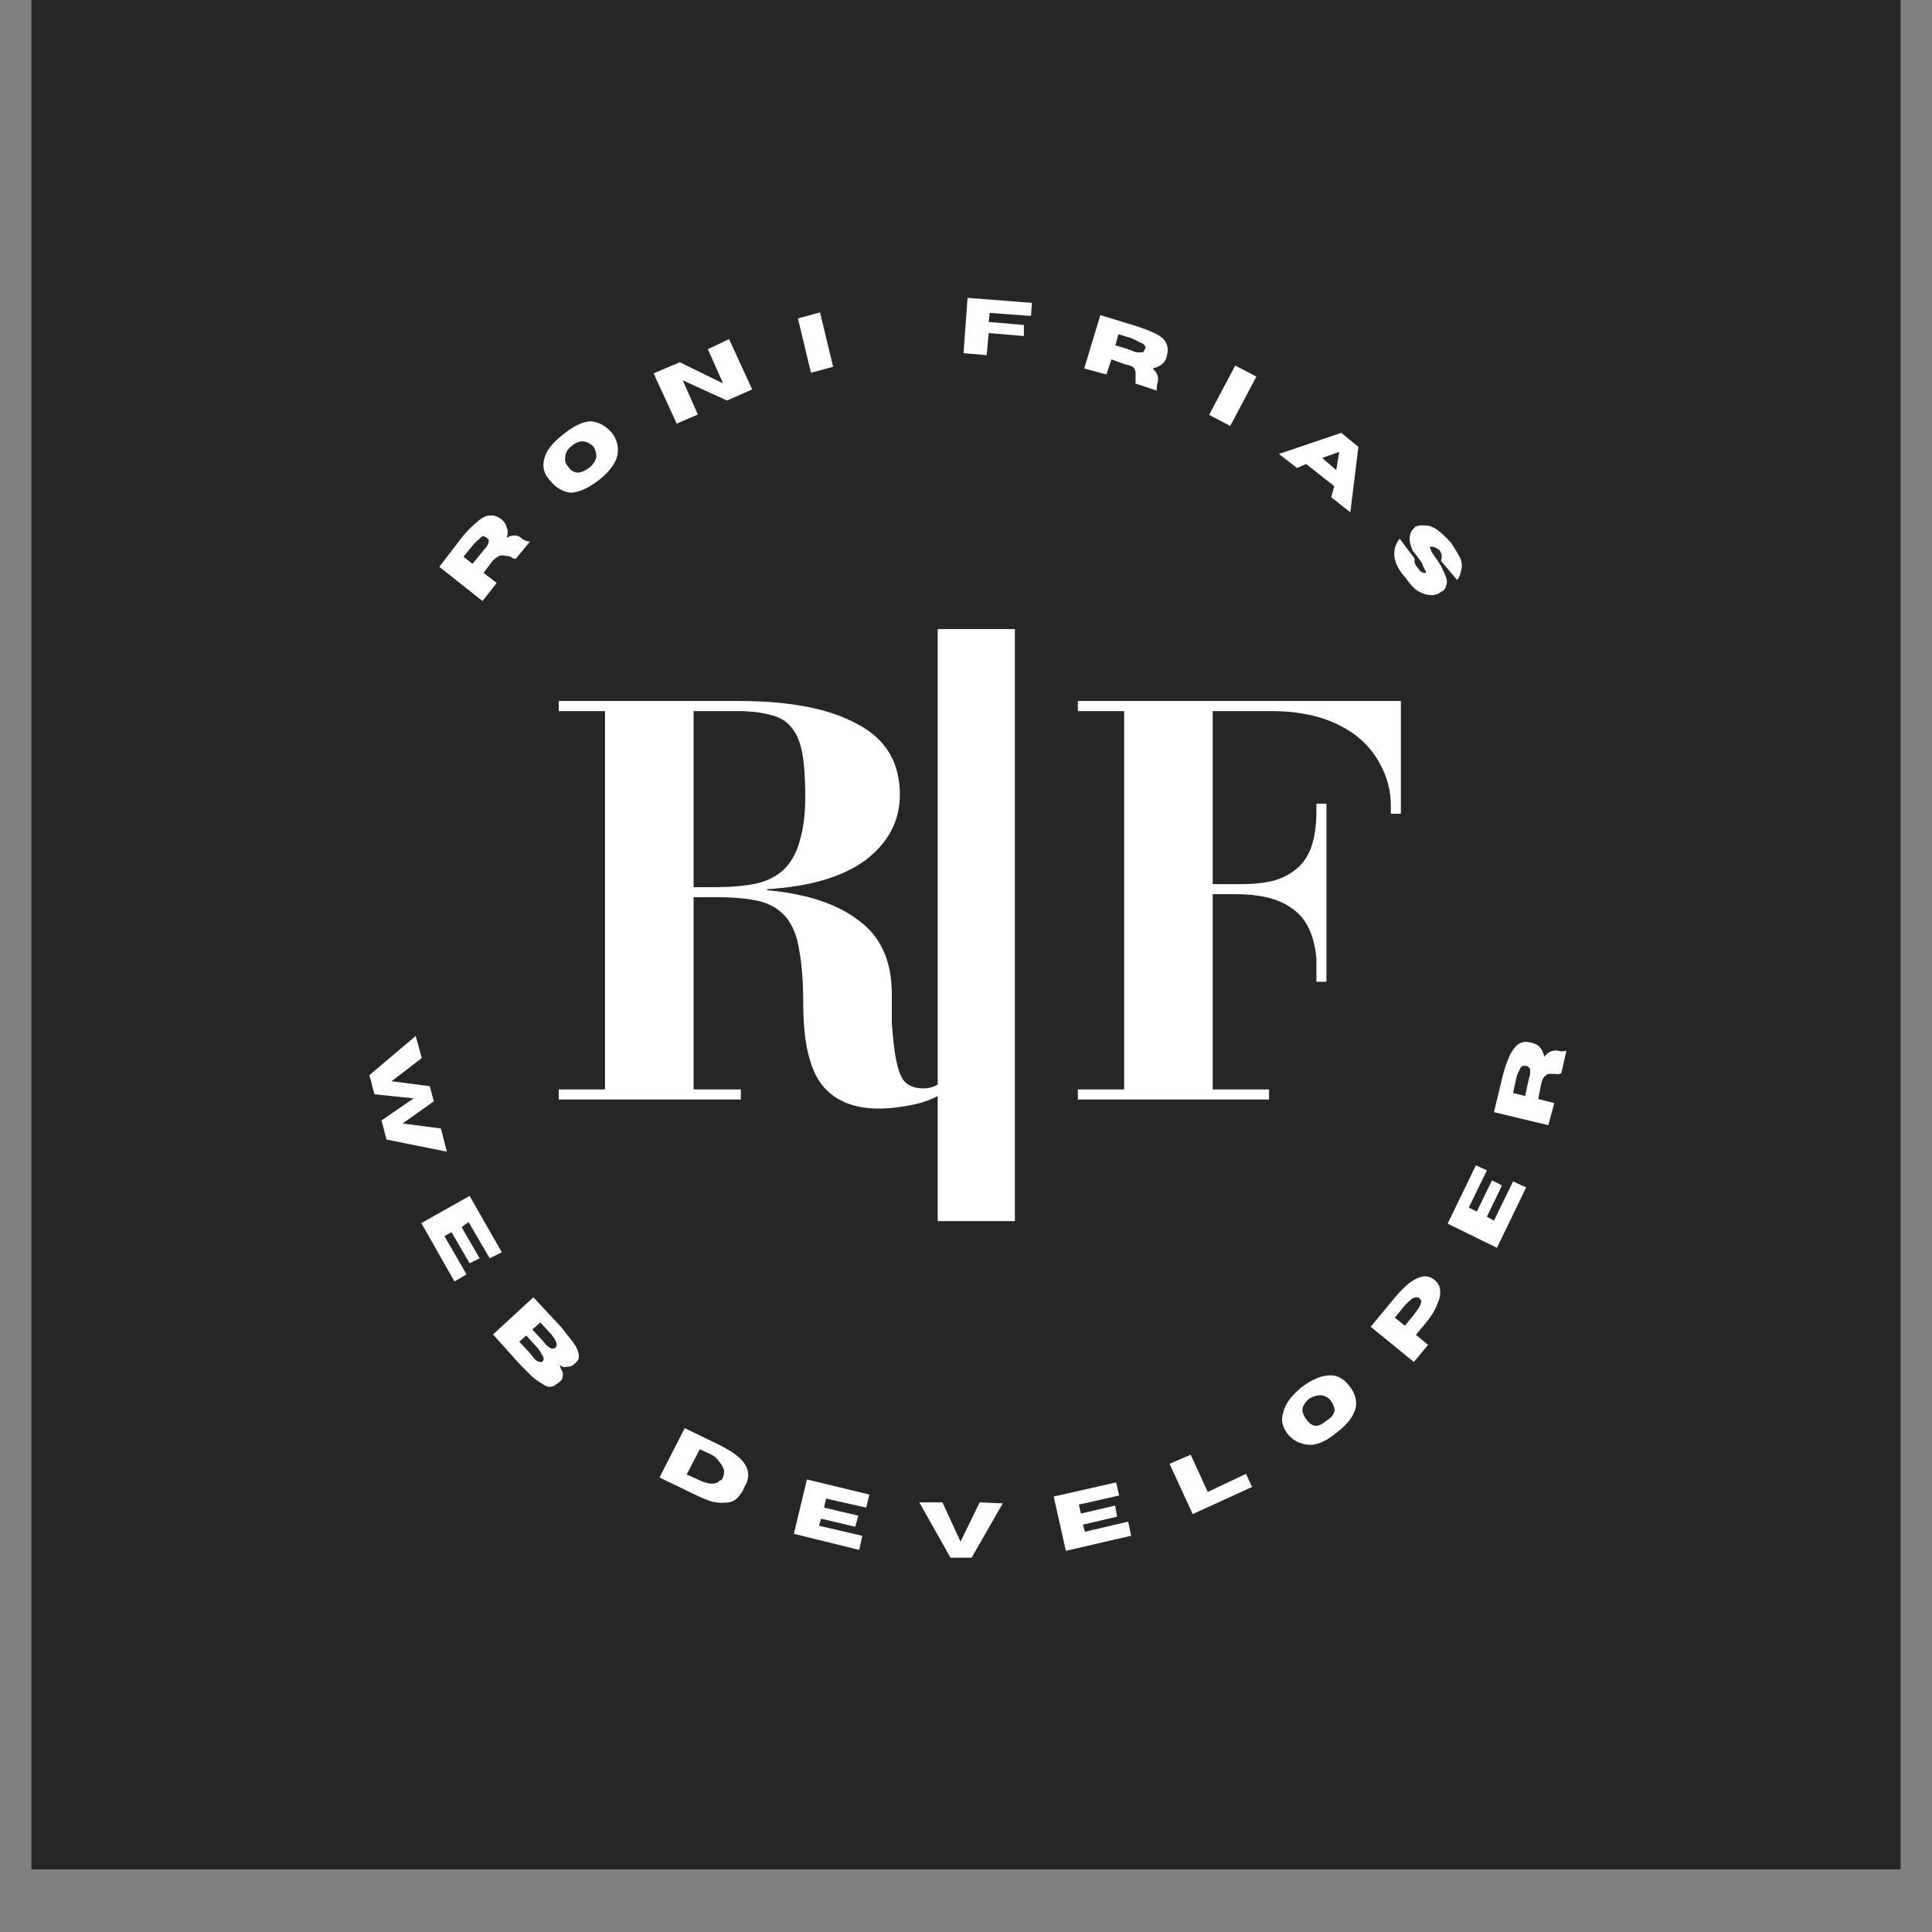
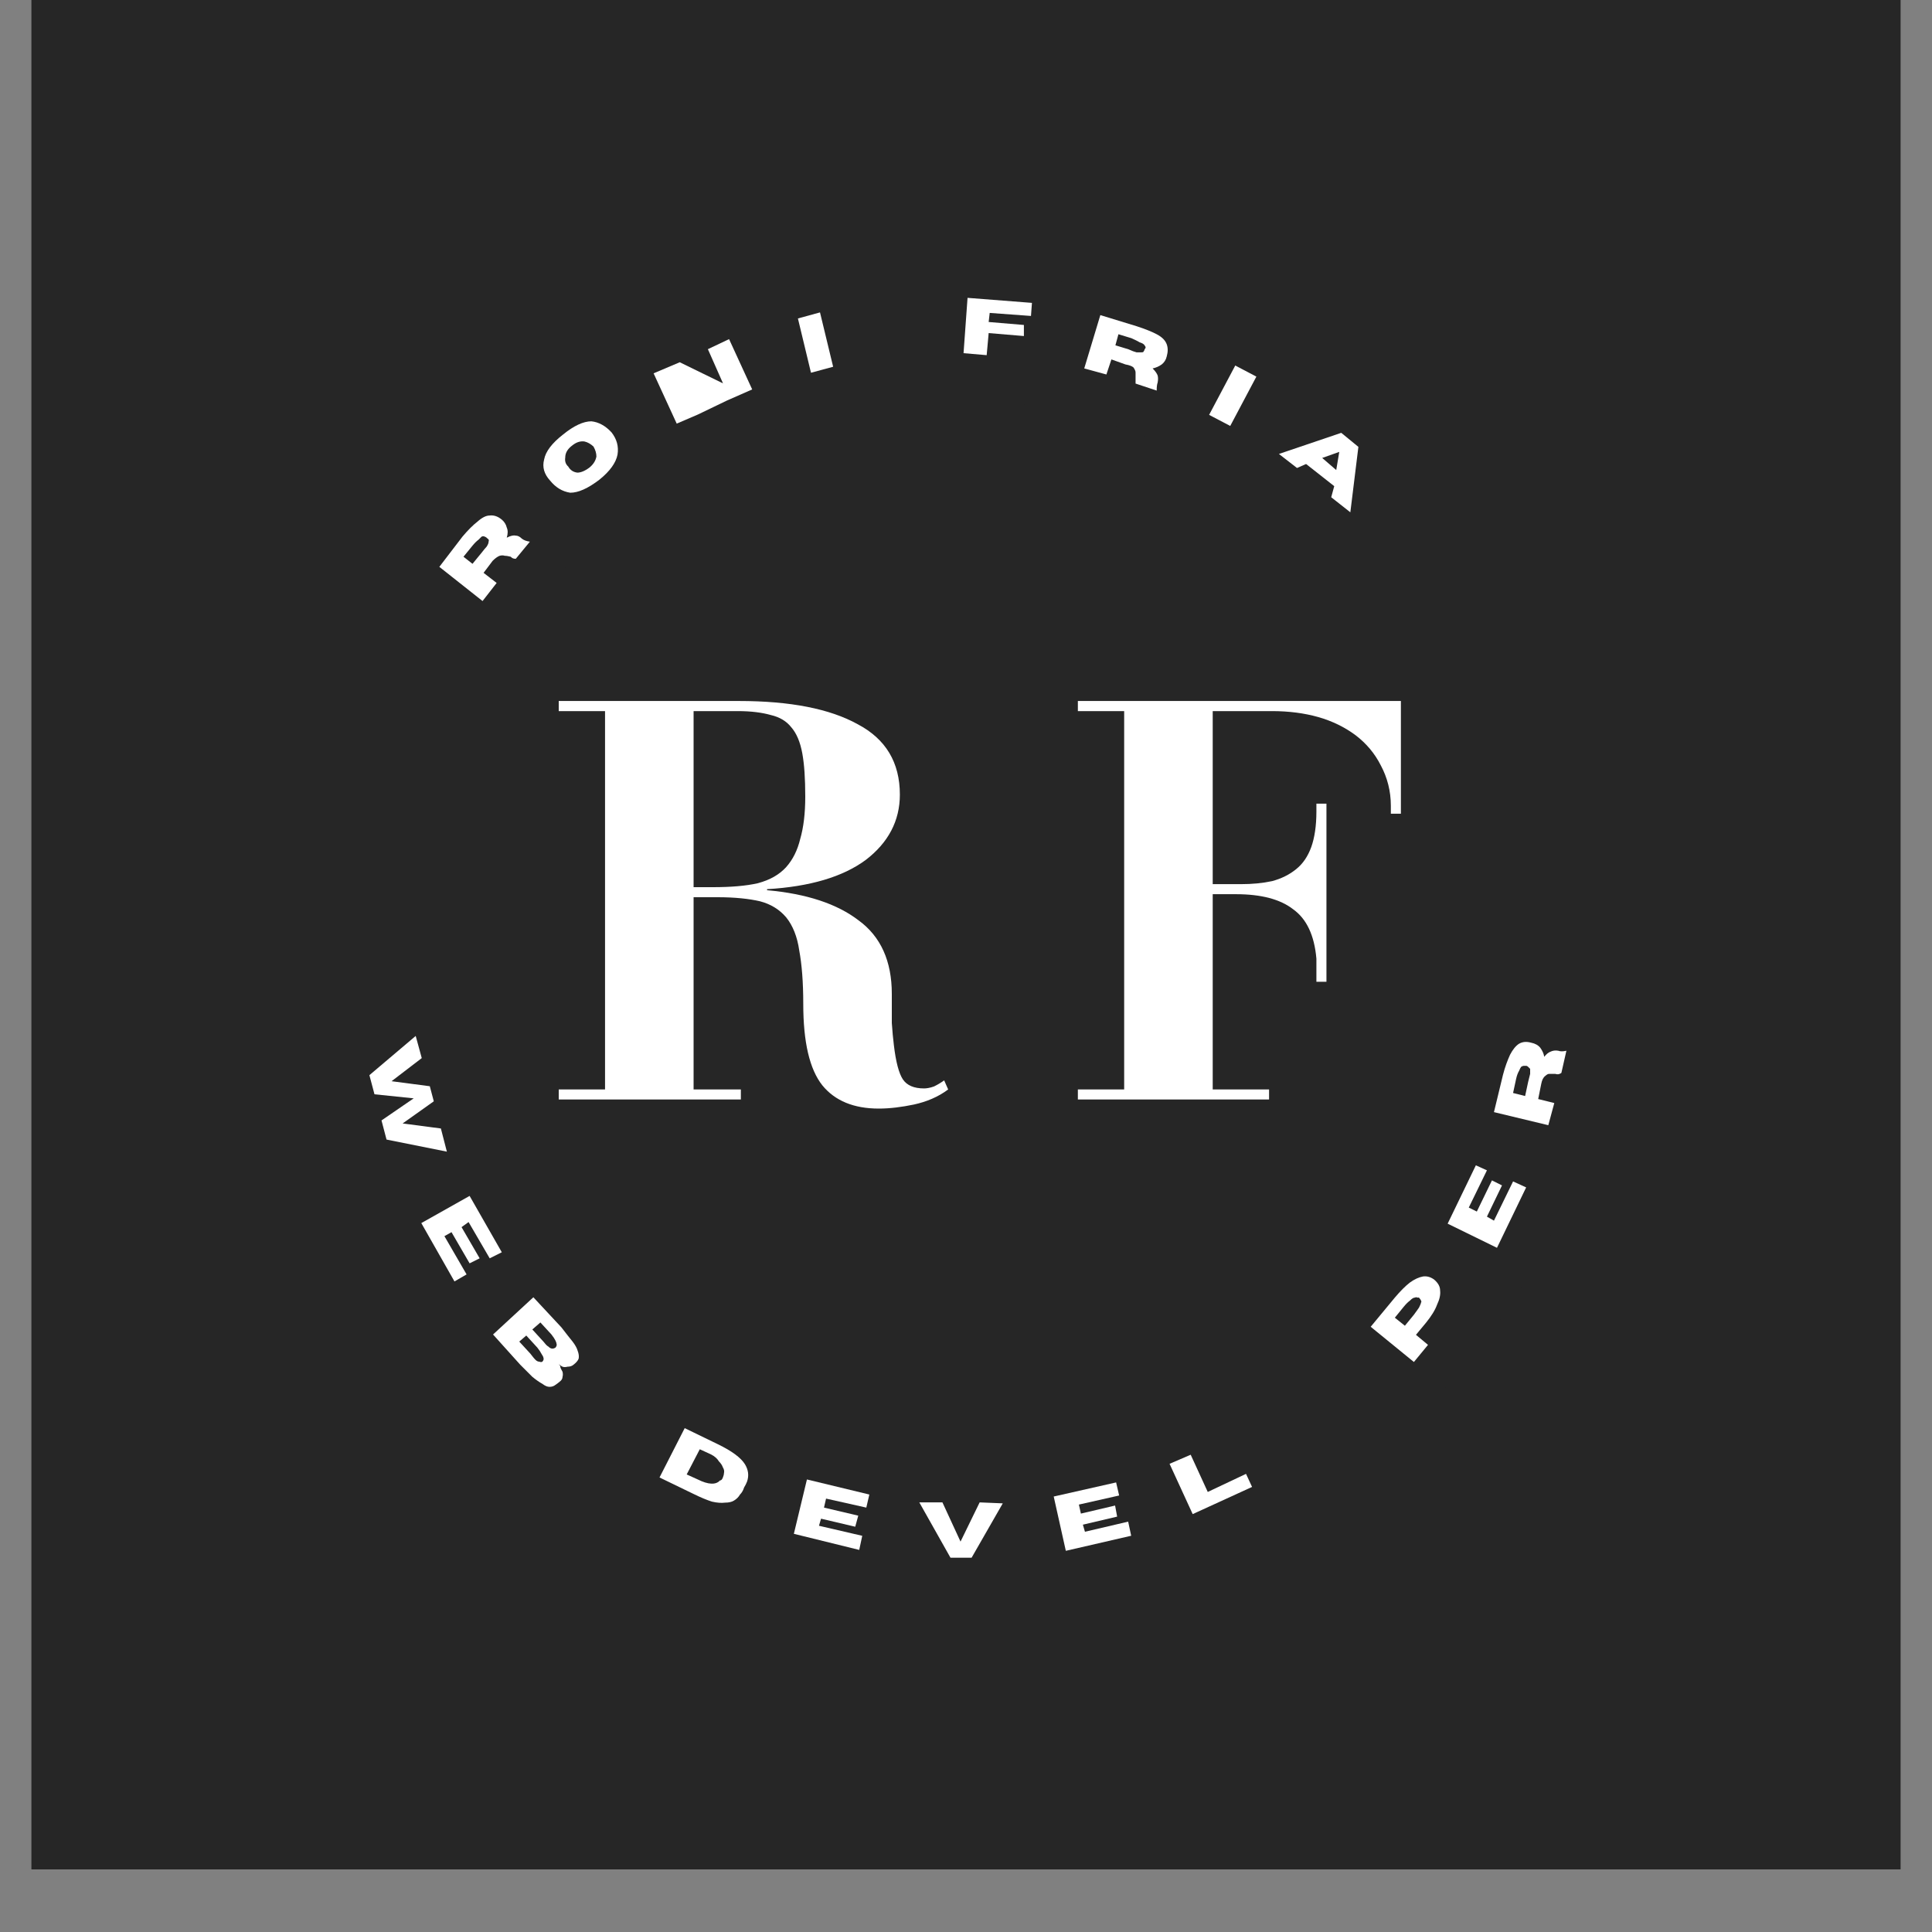
<svg xmlns="http://www.w3.org/2000/svg" width="40" zoomAndPan="magnify" viewBox="0 0 30 30" height="40" preserveAspectRatio="xMidYMid meet" version="1.0">
  <rect x="0" y="0" width="30" height="30" fill="#808080" stroke="none" />
  <defs>
    <g />
    <clipPath id="115b8b5c68">
      <path d="M 0.484 0 L 29.516 0 L 29.516 29.031 L 0.484 29.031 Z M 0.484 0 " clip-rule="nonzero" />
    </clipPath>
  </defs>
  <g clip-path="url(#115b8b5c68)">
    <path fill="#ffffff" d="M 0.484 0 L 29.516 0 L 29.516 29.031 L 0.484 29.031 Z M 0.484 0 " fill-opacity="1" fill-rule="nonzero" />
    <path fill="#262626" d="M 0.484 0 L 29.516 0 L 29.516 29.031 L 0.484 29.031 Z M 0.484 0 " fill-opacity="1" fill-rule="nonzero" />
  </g>
  <g fill="#ffffff" fill-opacity="1">
    <g transform="translate(8.442, 17.073)">
      <g>
        <path d="M 3.031 -6.188 C 3.832 -6.188 4.445 -6.066 4.875 -5.828 C 5.312 -5.598 5.531 -5.234 5.531 -4.734 C 5.531 -4.328 5.352 -3.988 5 -3.719 C 4.645 -3.457 4.133 -3.305 3.469 -3.266 L 3.469 -3.25 C 4.082 -3.195 4.555 -3.039 4.891 -2.781 C 5.234 -2.531 5.406 -2.148 5.406 -1.641 C 5.406 -1.473 5.406 -1.32 5.406 -1.188 C 5.414 -1.062 5.426 -0.945 5.438 -0.844 C 5.469 -0.582 5.516 -0.406 5.578 -0.312 C 5.641 -0.219 5.75 -0.172 5.906 -0.172 C 5.945 -0.172 6 -0.18 6.062 -0.203 C 6.125 -0.234 6.176 -0.266 6.219 -0.297 L 6.281 -0.156 C 6.125 -0.039 5.945 0.035 5.75 0.078 C 5.562 0.117 5.379 0.141 5.203 0.141 C 4.816 0.141 4.523 0.02 4.328 -0.219 C 4.129 -0.469 4.031 -0.891 4.031 -1.484 C 4.031 -1.828 4.008 -2.102 3.969 -2.312 C 3.938 -2.531 3.867 -2.703 3.766 -2.828 C 3.66 -2.953 3.523 -3.035 3.359 -3.078 C 3.191 -3.117 2.973 -3.141 2.703 -3.141 L 2.328 -3.141 L 2.328 -0.156 L 3.062 -0.156 L 3.062 0 L 0.234 0 L 0.234 -0.156 L 0.953 -0.156 L 0.953 -6.031 L 0.234 -6.031 L 0.234 -6.188 Z M 2.328 -3.297 L 2.625 -3.297 C 2.906 -3.297 3.141 -3.316 3.328 -3.359 C 3.516 -3.41 3.66 -3.492 3.766 -3.609 C 3.867 -3.723 3.941 -3.867 3.984 -4.047 C 4.035 -4.223 4.062 -4.441 4.062 -4.703 C 4.062 -4.984 4.047 -5.207 4.016 -5.375 C 3.984 -5.551 3.926 -5.688 3.844 -5.781 C 3.77 -5.875 3.664 -5.938 3.531 -5.969 C 3.395 -6.008 3.223 -6.031 3.016 -6.031 L 2.328 -6.031 Z M 2.328 -3.297 " />
      </g>
    </g>
  </g>
  <g fill="#ffffff" fill-opacity="1">
    <g transform="translate(16.503, 17.073)">
      <g>
        <path d="M 5.25 -6.188 L 5.25 -4.438 L 5.094 -4.438 L 5.094 -4.562 C 5.094 -4.789 5.039 -5 4.938 -5.188 C 4.844 -5.375 4.711 -5.531 4.547 -5.656 C 4.379 -5.781 4.188 -5.875 3.969 -5.938 C 3.75 -6 3.508 -6.031 3.25 -6.031 L 2.328 -6.031 L 2.328 -3.344 L 2.766 -3.344 C 2.941 -3.344 3.102 -3.359 3.25 -3.391 C 3.395 -3.43 3.52 -3.492 3.625 -3.578 C 3.727 -3.66 3.805 -3.773 3.859 -3.922 C 3.91 -4.066 3.938 -4.25 3.938 -4.469 L 3.938 -4.594 L 4.094 -4.594 L 4.094 -1.828 L 3.938 -1.828 C 3.938 -1.891 3.938 -1.945 3.938 -2 C 3.938 -2.062 3.938 -2.125 3.938 -2.188 C 3.906 -2.551 3.785 -2.805 3.578 -2.953 C 3.379 -3.109 3.082 -3.188 2.688 -3.188 L 2.328 -3.188 L 2.328 -0.156 L 3.203 -0.156 L 3.203 0 L 0.234 0 L 0.234 -0.156 L 0.953 -0.156 L 0.953 -6.031 L 0.234 -6.031 L 0.234 -6.188 Z M 5.25 -6.188 " />
      </g>
    </g>
  </g>
-   <path stroke-linecap="butt" transform="matrix(0, -1.198, 1.198, 0, 14.562, 18.96)" fill="none" stroke-linejoin="miter" d="M -0.001 0.499 L 7.673 0.499 " stroke="#ffffff" stroke-width="1" stroke-opacity="1" stroke-miterlimit="4" />
  <path fill="#262626" d="M 6.504 9.383 C 6.391 9.309 6.32 9.207 6.289 9.078 C 6.258 8.945 6.277 8.824 6.348 8.711 C 6.578 8.363 6.832 8.035 7.102 7.723 C 7.375 7.406 7.664 7.113 7.973 6.836 C 8.281 6.555 8.605 6.297 8.945 6.059 C 9.289 5.82 9.641 5.605 10.008 5.41 C 10.375 5.215 10.754 5.043 11.141 4.895 C 11.527 4.746 11.922 4.621 12.328 4.523 C 12.73 4.422 13.137 4.348 13.551 4.301 C 13.961 4.25 14.375 4.227 14.793 4.227 C 15.207 4.227 15.621 4.254 16.035 4.305 C 16.445 4.359 16.852 4.434 17.254 4.539 C 17.656 4.641 18.055 4.766 18.441 4.918 C 18.828 5.066 19.203 5.242 19.57 5.438 C 19.934 5.637 20.289 5.852 20.625 6.094 C 20.965 6.332 21.289 6.594 21.594 6.875 C 21.902 7.152 22.191 7.449 22.461 7.766 C 22.73 8.082 22.98 8.414 23.211 8.758 C 23.281 8.875 23.297 8.996 23.266 9.125 C 23.234 9.258 23.164 9.359 23.051 9.43 L 22.199 9.934 C 22.082 10.012 21.957 10.031 21.82 10 C 21.688 9.969 21.582 9.891 21.512 9.77 C 21.324 9.5 21.125 9.238 20.906 8.988 C 20.688 8.738 20.457 8.504 20.211 8.285 C 19.965 8.066 19.707 7.859 19.434 7.672 C 19.164 7.48 18.883 7.309 18.59 7.156 C 18.297 7 18 6.863 17.691 6.746 C 17.383 6.625 17.066 6.527 16.746 6.445 C 16.426 6.367 16.102 6.305 15.773 6.266 C 15.445 6.223 15.117 6.203 14.785 6.203 C 14.457 6.199 14.125 6.219 13.797 6.258 C 13.469 6.297 13.145 6.355 12.824 6.434 C 12.504 6.512 12.188 6.609 11.879 6.727 C 11.57 6.844 11.27 6.98 10.977 7.133 C 10.684 7.285 10.402 7.457 10.129 7.645 C 9.859 7.832 9.598 8.035 9.352 8.254 C 9.102 8.473 8.871 8.707 8.652 8.953 C 8.434 9.199 8.227 9.461 8.039 9.73 C 7.969 9.852 7.863 9.926 7.73 9.957 C 7.594 9.988 7.469 9.969 7.352 9.891 Z M 6.504 9.383 " fill-opacity="1" fill-rule="nonzero" />
  <g fill="#ffffff" fill-opacity="1">
    <g transform="translate(7.431, 9.411)">
      <g>
        <path d="M 0.797 -1 L 0.578 -0.734 C 0.547 -0.734 0.52 -0.742 0.5 -0.766 C 0.469 -0.773 0.438 -0.781 0.406 -0.781 C 0.383 -0.789 0.359 -0.789 0.328 -0.781 C 0.297 -0.77 0.258 -0.742 0.219 -0.703 L 0.078 -0.516 L 0.281 -0.359 L 0.062 -0.078 L -0.609 -0.609 L -0.25 -1.078 C -0.164 -1.18 -0.086 -1.258 -0.016 -1.312 C 0.055 -1.375 0.117 -1.406 0.172 -1.406 C 0.234 -1.414 0.297 -1.395 0.359 -1.344 C 0.398 -1.312 0.426 -1.27 0.438 -1.219 C 0.457 -1.176 0.457 -1.125 0.438 -1.062 C 0.5 -1.094 0.547 -1.102 0.578 -1.094 C 0.609 -1.094 0.641 -1.078 0.672 -1.047 C 0.703 -1.023 0.742 -1.008 0.797 -1 Z M -0.094 -0.656 L 0.047 -0.828 C 0.078 -0.867 0.102 -0.898 0.125 -0.922 C 0.145 -0.953 0.156 -0.977 0.156 -1 C 0.164 -1.02 0.16 -1.035 0.141 -1.047 C 0.129 -1.055 0.125 -1.062 0.125 -1.062 C 0.113 -1.07 0.102 -1.078 0.094 -1.078 C 0.082 -1.086 0.066 -1.086 0.047 -1.078 C 0.035 -1.066 0.02 -1.051 0 -1.031 C -0.031 -1.008 -0.062 -0.977 -0.094 -0.938 L -0.234 -0.766 Z M -0.094 -0.656 " />
      </g>
    </g>
  </g>
  <g fill="#ffffff" fill-opacity="1">
    <g transform="translate(8.777, 7.839)">
      <g>
        <path d="M 0.531 -0.391 C 0.352 -0.254 0.203 -0.188 0.078 -0.188 C -0.047 -0.207 -0.148 -0.27 -0.234 -0.375 C -0.328 -0.477 -0.359 -0.586 -0.328 -0.703 C -0.305 -0.828 -0.207 -0.957 -0.031 -1.094 C 0.133 -1.227 0.281 -1.297 0.406 -1.297 C 0.52 -1.285 0.625 -1.227 0.719 -1.125 C 0.801 -1.02 0.832 -0.906 0.812 -0.781 C 0.789 -0.656 0.695 -0.523 0.531 -0.391 Z M 0.375 -0.578 C 0.438 -0.629 0.473 -0.688 0.484 -0.75 C 0.484 -0.801 0.469 -0.852 0.438 -0.906 C 0.395 -0.945 0.348 -0.973 0.297 -0.984 C 0.234 -0.992 0.172 -0.973 0.109 -0.922 C 0.035 -0.867 0 -0.805 0 -0.734 C -0.008 -0.68 0.004 -0.633 0.047 -0.594 C 0.078 -0.539 0.125 -0.508 0.188 -0.5 C 0.238 -0.5 0.301 -0.523 0.375 -0.578 Z M 0.375 -0.578 " />
      </g>
    </g>
  </g>
  <g fill="#ffffff" fill-opacity="1">
    <g transform="translate(10.43, 6.625)">
      <g>
-         <path d="M 1.25 -0.578 L 0.859 -0.406 L 0.172 -0.719 L 0.406 -0.188 L 0.078 -0.047 L -0.281 -0.828 L 0.125 -1 L 0.797 -0.672 L 0.562 -1.203 L 0.891 -1.359 Z M 1.25 -0.578 " />
+         <path d="M 1.25 -0.578 L 0.859 -0.406 L 0.406 -0.188 L 0.078 -0.047 L -0.281 -0.828 L 0.125 -1 L 0.797 -0.672 L 0.562 -1.203 L 0.891 -1.359 Z M 1.25 -0.578 " />
      </g>
    </g>
  </g>
  <g fill="#ffffff" fill-opacity="1">
    <g transform="translate(12.499, 5.804)">
      <g>
        <path d="M 0.438 -0.109 L 0.094 -0.016 L -0.109 -0.859 L 0.234 -0.953 Z M 0.438 -0.109 " />
      </g>
    </g>
  </g>
  <g fill="#ffffff" fill-opacity="1">
    <g transform="translate(13.802, 5.559)">
      <g />
    </g>
  </g>
  <g fill="#ffffff" fill-opacity="1">
    <g transform="translate(14.868, 5.484)">
      <g>
        <path d="M 0.453 0.031 L 0.094 0 L 0.156 -0.859 L 1.156 -0.781 L 1.141 -0.578 L 0.5 -0.625 L 0.484 -0.484 L 1.031 -0.438 L 1.031 -0.266 L 0.484 -0.312 Z M 0.453 0.031 " />
      </g>
    </g>
  </g>
  <g fill="#ffffff" fill-opacity="1">
    <g transform="translate(16.742, 5.69)">
      <g>
        <path d="M 1.219 0.375 L 0.891 0.266 C 0.891 0.242 0.891 0.219 0.891 0.188 C 0.891 0.156 0.891 0.125 0.891 0.094 C 0.891 0.07 0.879 0.047 0.859 0.016 C 0.836 -0.004 0.797 -0.02 0.734 -0.031 L 0.516 -0.109 L 0.438 0.125 L 0.094 0.031 L 0.344 -0.797 L 0.906 -0.625 C 1.039 -0.582 1.145 -0.539 1.219 -0.5 C 1.301 -0.457 1.352 -0.406 1.375 -0.344 C 1.395 -0.289 1.395 -0.227 1.375 -0.156 C 1.363 -0.102 1.336 -0.062 1.297 -0.031 C 1.254 0 1.207 0.02 1.156 0.031 C 1.195 0.07 1.223 0.109 1.234 0.141 C 1.242 0.172 1.242 0.207 1.234 0.25 C 1.223 0.281 1.219 0.32 1.219 0.375 Z M 0.578 -0.328 L 0.781 -0.266 C 0.832 -0.242 0.875 -0.227 0.906 -0.219 C 0.945 -0.219 0.973 -0.219 0.984 -0.219 C 1.004 -0.219 1.016 -0.223 1.016 -0.234 C 1.023 -0.242 1.031 -0.254 1.031 -0.266 C 1.039 -0.273 1.047 -0.285 1.047 -0.297 C 1.047 -0.305 1.039 -0.316 1.031 -0.328 C 1.02 -0.348 0.992 -0.363 0.953 -0.375 C 0.922 -0.395 0.879 -0.414 0.828 -0.438 L 0.625 -0.5 Z M 0.578 -0.328 " />
      </g>
    </g>
  </g>
  <g fill="#ffffff" fill-opacity="1">
    <g transform="translate(18.697, 6.395)">
      <g>
        <path d="M 0.406 0.219 L 0.078 0.047 L 0.484 -0.719 L 0.812 -0.547 Z M 0.406 0.219 " />
      </g>
    </g>
  </g>
  <g fill="#ffffff" fill-opacity="1">
    <g transform="translate(19.843, 7.033)">
      <g>
        <path d="M 1.125 0.922 L 0.828 0.688 L 0.875 0.516 L 0.438 0.172 L 0.297 0.234 L 0.016 0.016 L 0.984 -0.312 L 1.25 -0.094 Z M 0.906 0.266 L 0.953 -0.016 L 0.688 0.078 Z M 0.906 0.266 " />
      </g>
    </g>
  </g>
  <g fill="#ffffff" fill-opacity="1">
    <g transform="translate(21.484, 8.505)">
      <g>
-         <path d="M 0.344 0.469 C 0.258 0.375 0.207 0.289 0.188 0.219 C 0.164 0.156 0.16 0.094 0.172 0.031 C 0.18 -0.031 0.207 -0.086 0.25 -0.141 L 0.484 0.172 C 0.473 0.223 0.488 0.27 0.531 0.312 C 0.562 0.363 0.598 0.391 0.641 0.391 C 0.648 0.391 0.656 0.391 0.656 0.391 C 0.664 0.379 0.66 0.363 0.641 0.344 C 0.629 0.32 0.613 0.285 0.594 0.234 C 0.551 0.172 0.504 0.109 0.453 0.047 C 0.379 -0.117 0.391 -0.238 0.484 -0.312 C 0.484 -0.32 0.488 -0.328 0.5 -0.328 C 0.539 -0.348 0.594 -0.352 0.656 -0.344 C 0.719 -0.344 0.773 -0.32 0.828 -0.281 C 0.891 -0.238 0.961 -0.172 1.047 -0.078 C 1.109 0.016 1.156 0.094 1.188 0.156 C 1.219 0.227 1.223 0.297 1.203 0.359 C 1.191 0.422 1.172 0.469 1.141 0.5 L 0.891 0.203 C 0.91 0.148 0.906 0.098 0.875 0.047 C 0.832 0.004 0.785 -0.016 0.734 -0.016 C 0.723 -0.016 0.719 -0.016 0.719 -0.016 C 0.719 -0.004 0.723 0.008 0.734 0.031 C 0.742 0.062 0.766 0.098 0.797 0.141 C 0.828 0.18 0.859 0.227 0.891 0.281 C 0.922 0.344 0.945 0.398 0.969 0.453 C 0.988 0.504 0.988 0.551 0.969 0.594 C 0.969 0.613 0.953 0.641 0.922 0.672 C 0.91 0.672 0.898 0.676 0.891 0.688 C 0.836 0.727 0.781 0.742 0.719 0.734 C 0.664 0.734 0.602 0.711 0.531 0.672 C 0.469 0.629 0.406 0.562 0.344 0.469 Z M 0.344 0.469 " />
-       </g>
+         </g>
    </g>
  </g>
  <path fill="#262626" d="M 24.582 15.77 C 24.715 15.785 24.824 15.848 24.906 15.957 C 24.988 16.062 25.02 16.18 25.004 16.312 C 24.906 16.902 24.762 17.477 24.562 18.039 C 24.363 18.602 24.117 19.141 23.824 19.66 C 23.531 20.176 23.195 20.668 22.816 21.125 C 22.434 21.586 22.02 22.008 21.562 22.395 C 21.109 22.777 20.625 23.121 20.109 23.422 C 19.598 23.723 19.059 23.977 18.5 24.18 C 17.941 24.387 17.367 24.543 16.781 24.648 C 16.195 24.75 15.605 24.805 15.008 24.805 C 14.414 24.805 13.82 24.754 13.234 24.648 C 12.648 24.547 12.074 24.391 11.516 24.188 C 10.957 23.984 10.418 23.73 9.902 23.43 C 9.391 23.133 8.902 22.789 8.449 22.406 C 7.996 22.02 7.578 21.598 7.195 21.141 C 6.816 20.68 6.477 20.195 6.184 19.676 C 5.891 19.156 5.645 18.617 5.445 18.055 C 5.246 17.496 5.094 16.922 4.996 16.332 C 4.98 16.199 5.016 16.078 5.098 15.973 C 5.18 15.867 5.285 15.805 5.418 15.785 L 6.398 15.672 C 6.539 15.652 6.66 15.684 6.773 15.77 C 6.883 15.852 6.945 15.965 6.961 16.102 C 7.047 16.57 7.172 17.027 7.332 17.477 C 7.496 17.922 7.699 18.352 7.938 18.762 C 8.176 19.172 8.449 19.562 8.754 19.926 C 9.062 20.289 9.398 20.621 9.762 20.93 C 10.129 21.234 10.516 21.504 10.93 21.742 C 11.34 21.98 11.77 22.18 12.219 22.34 C 12.664 22.504 13.121 22.625 13.59 22.707 C 14.059 22.789 14.531 22.828 15.008 22.828 C 15.484 22.828 15.953 22.785 16.422 22.703 C 16.891 22.621 17.348 22.5 17.797 22.336 C 18.242 22.172 18.672 21.973 19.086 21.734 C 19.496 21.496 19.883 21.223 20.25 20.918 C 20.613 20.613 20.949 20.277 21.254 19.914 C 21.559 19.547 21.832 19.16 22.07 18.75 C 22.309 18.336 22.508 17.906 22.672 17.461 C 22.832 17.012 22.957 16.555 23.039 16.086 C 23.055 15.949 23.117 15.836 23.227 15.754 C 23.34 15.668 23.465 15.637 23.602 15.656 Z M 24.582 15.77 " fill-opacity="1" fill-rule="nonzero" />
  <g fill="#ffffff" fill-opacity="1">
    <g transform="translate(5.627, 16.289)">
      <g>
        <path d="M 0.375 1.406 L 0.297 1.109 L 0.797 0.766 L 0.188 0.703 L 0.109 0.406 L 0.828 -0.203 L 0.922 0.141 L 0.453 0.5 L 1.047 0.578 L 1.109 0.812 L 0.625 1.156 L 1.219 1.234 L 1.312 1.594 Z M 0.375 1.406 " />
      </g>
    </g>
  </g>
  <g fill="#ffffff" fill-opacity="1">
    <g transform="translate(6.495, 18.914)">
      <g>
        <path d="M 0.562 0.984 L 0.047 0.078 L 0.797 -0.344 L 1.297 0.531 L 1.109 0.625 L 0.781 0.062 L 0.672 0.141 L 0.953 0.625 L 0.797 0.703 L 0.516 0.219 L 0.406 0.281 L 0.75 0.875 Z M 0.562 0.984 " />
      </g>
    </g>
  </g>
  <g fill="#ffffff" fill-opacity="1">
    <g transform="translate(7.594, 20.66)">
      <g>
        <path d="M 0.484 0.531 L 0.062 0.062 L 0.688 -0.516 L 1.125 -0.047 C 1.195 0.047 1.254 0.117 1.297 0.172 C 1.336 0.223 1.363 0.27 1.375 0.312 C 1.395 0.363 1.398 0.406 1.391 0.438 C 1.379 0.469 1.352 0.5 1.312 0.531 C 1.289 0.551 1.258 0.562 1.219 0.562 C 1.188 0.57 1.16 0.57 1.141 0.562 C 1.117 0.551 1.098 0.535 1.078 0.516 C 1.098 0.535 1.109 0.555 1.109 0.578 C 1.117 0.598 1.129 0.617 1.141 0.641 C 1.148 0.672 1.148 0.695 1.141 0.719 C 1.141 0.75 1.125 0.773 1.094 0.797 C 1.07 0.816 1.051 0.832 1.031 0.844 C 1.008 0.863 0.977 0.875 0.938 0.875 C 0.906 0.875 0.867 0.859 0.828 0.828 C 0.785 0.805 0.734 0.77 0.672 0.719 C 0.617 0.664 0.555 0.602 0.484 0.531 Z M 0.844 0.172 C 0.875 0.211 0.898 0.238 0.922 0.25 C 0.941 0.27 0.961 0.281 0.984 0.281 C 1.004 0.281 1.02 0.273 1.031 0.266 C 1.051 0.242 1.055 0.223 1.047 0.203 C 1.047 0.191 1.039 0.176 1.031 0.156 C 1.02 0.133 1 0.102 0.969 0.062 L 0.797 -0.125 L 0.672 -0.016 Z M 0.641 0.359 C 0.672 0.398 0.695 0.43 0.719 0.453 C 0.738 0.473 0.758 0.484 0.781 0.484 C 0.801 0.492 0.816 0.492 0.828 0.484 C 0.848 0.461 0.852 0.441 0.844 0.422 C 0.844 0.41 0.832 0.391 0.812 0.359 C 0.801 0.336 0.781 0.305 0.75 0.266 L 0.578 0.078 L 0.469 0.172 Z M 0.641 0.359 " />
      </g>
    </g>
  </g>
  <g fill="#ffffff" fill-opacity="1">
    <g transform="translate(9.209, 22.217)">
      <g />
    </g>
  </g>
  <g fill="#ffffff" fill-opacity="1">
    <g transform="translate(10.163, 22.895)">
      <g>
        <path d="M 0.594 0.297 L 0.078 0.047 L 0.469 -0.719 L 0.984 -0.469 C 1.203 -0.363 1.344 -0.258 1.406 -0.156 C 1.457 -0.07 1.469 0.016 1.438 0.109 C 1.426 0.141 1.41 0.172 1.391 0.203 C 1.379 0.242 1.359 0.281 1.328 0.312 C 1.305 0.352 1.273 0.383 1.234 0.406 C 1.203 0.426 1.156 0.438 1.094 0.438 C 1.039 0.445 0.973 0.441 0.891 0.422 C 0.816 0.398 0.719 0.359 0.594 0.297 Z M 0.672 0.078 C 0.836 0.16 0.953 0.164 1.016 0.094 C 1.035 0.094 1.051 0.078 1.062 0.047 C 1.07 0.023 1.078 0.004 1.078 -0.016 C 1.086 -0.047 1.082 -0.078 1.062 -0.109 C 1.051 -0.141 1.031 -0.172 1 -0.203 C 0.977 -0.242 0.938 -0.281 0.875 -0.312 L 0.703 -0.391 L 0.5 0 Z M 0.672 0.078 " />
      </g>
    </g>
  </g>
  <g fill="#ffffff" fill-opacity="1">
    <g transform="translate(12.233, 23.801)">
      <g>
        <path d="M 1.109 0.266 L 0.094 0.016 L 0.297 -0.828 L 1.266 -0.594 L 1.219 -0.391 L 0.594 -0.531 L 0.562 -0.391 L 1.094 -0.266 L 1.047 -0.094 L 0.516 -0.219 L 0.484 -0.109 L 1.156 0.047 Z M 1.109 0.266 " />
      </g>
    </g>
  </g>
  <g fill="#ffffff" fill-opacity="1">
    <g transform="translate(14.259, 24.188)">
      <g>
        <path d="M 0.828 0 L 0.5 0 L 0.016 -0.859 L 0.375 -0.859 L 0.656 -0.25 L 0.953 -0.859 L 1.312 -0.844 Z M 0.828 0 " />
      </g>
    </g>
  </g>
  <g fill="#ffffff" fill-opacity="1">
    <g transform="translate(16.456, 24.097)">
      <g>
        <path d="M 1.109 -0.25 L 0.094 -0.016 L -0.094 -0.859 L 0.875 -1.078 L 0.922 -0.875 L 0.297 -0.734 L 0.328 -0.594 L 0.859 -0.719 L 0.891 -0.547 L 0.359 -0.422 L 0.391 -0.312 L 1.062 -0.469 Z M 1.109 -0.25 " />
      </g>
    </g>
  </g>
  <g fill="#ffffff" fill-opacity="1">
    <g transform="translate(18.442, 23.558)">
      <g>
        <path d="M 1 -0.469 L 0.078 -0.047 L -0.281 -0.828 L 0.047 -0.969 L 0.312 -0.391 L 0.906 -0.672 Z M 1 -0.469 " />
      </g>
    </g>
  </g>
  <g fill="#ffffff" fill-opacity="1">
    <g transform="translate(20.224, 22.637)">
      <g>
-         <path d="M 0.531 -0.391 C 0.363 -0.254 0.219 -0.191 0.094 -0.203 C -0.039 -0.211 -0.148 -0.27 -0.234 -0.375 C -0.316 -0.488 -0.336 -0.598 -0.297 -0.703 C -0.273 -0.828 -0.18 -0.957 -0.016 -1.094 C 0.148 -1.219 0.301 -1.281 0.438 -1.281 C 0.551 -1.281 0.648 -1.223 0.734 -1.109 C 0.816 -1.004 0.848 -0.895 0.828 -0.781 C 0.797 -0.645 0.695 -0.516 0.531 -0.391 Z M 0.375 -0.578 C 0.445 -0.617 0.488 -0.672 0.5 -0.734 C 0.5 -0.785 0.477 -0.836 0.438 -0.891 C 0.406 -0.93 0.363 -0.957 0.312 -0.969 C 0.25 -0.977 0.18 -0.961 0.109 -0.922 C 0.035 -0.859 0 -0.797 0 -0.734 C 0.008 -0.68 0.031 -0.633 0.062 -0.594 C 0.102 -0.539 0.145 -0.508 0.188 -0.5 C 0.238 -0.488 0.301 -0.516 0.375 -0.578 Z M 0.375 -0.578 " />
-       </g>
+         </g>
    </g>
  </g>
  <g fill="#ffffff" fill-opacity="1">
    <g transform="translate(21.893, 21.227)">
      <g>
        <path d="M 0.281 -0.344 L 0.062 -0.078 L -0.609 -0.625 L -0.234 -1.078 C -0.148 -1.18 -0.07 -1.258 0 -1.312 C 0.07 -1.363 0.141 -1.395 0.203 -1.406 C 0.266 -1.414 0.32 -1.398 0.375 -1.359 C 0.438 -1.305 0.469 -1.25 0.469 -1.188 C 0.477 -1.125 0.461 -1.051 0.422 -0.969 C 0.391 -0.883 0.332 -0.789 0.25 -0.688 L 0.094 -0.5 Z M -0.078 -0.641 L 0.062 -0.812 C 0.094 -0.852 0.117 -0.891 0.141 -0.922 C 0.16 -0.961 0.172 -0.988 0.172 -1 C 0.18 -1.008 0.18 -1.02 0.172 -1.031 C 0.172 -1.039 0.16 -1.055 0.141 -1.078 C 0.129 -1.078 0.117 -1.078 0.109 -1.078 C 0.109 -1.086 0.098 -1.086 0.078 -1.078 C 0.055 -1.078 0.031 -1.062 0 -1.031 C -0.031 -1.008 -0.062 -0.977 -0.094 -0.938 L -0.234 -0.766 Z M -0.078 -0.641 " />
      </g>
    </g>
  </g>
  <g fill="#ffffff" fill-opacity="1">
    <g transform="translate(23.198, 19.454)">
      <g>
        <path d="M 0.5 -1.016 L 0.047 -0.078 L -0.719 -0.453 L -0.281 -1.359 L -0.109 -1.281 L -0.391 -0.703 L -0.266 -0.641 L -0.031 -1.125 L 0.125 -1.047 L -0.109 -0.562 L 0 -0.5 L 0.297 -1.109 Z M 0.5 -1.016 " />
      </g>
    </g>
  </g>
  <g fill="#ffffff" fill-opacity="1">
    <g transform="translate(24.026, 17.566)">
      <g>
        <path d="M 0.297 -1.25 L 0.219 -0.906 C 0.188 -0.883 0.156 -0.879 0.125 -0.891 C 0.094 -0.891 0.062 -0.891 0.031 -0.891 C 0.008 -0.891 -0.008 -0.879 -0.031 -0.859 C -0.062 -0.836 -0.082 -0.797 -0.094 -0.734 L -0.141 -0.5 L 0.109 -0.438 L 0.016 -0.094 L -0.828 -0.297 L -0.688 -0.875 C -0.656 -1 -0.617 -1.102 -0.578 -1.188 C -0.535 -1.27 -0.488 -1.328 -0.438 -1.359 C -0.383 -1.391 -0.32 -1.395 -0.25 -1.375 C -0.188 -1.363 -0.141 -1.336 -0.109 -1.297 C -0.078 -1.254 -0.055 -1.207 -0.047 -1.156 C -0.016 -1.195 0.016 -1.223 0.047 -1.234 C 0.086 -1.254 0.129 -1.258 0.172 -1.25 C 0.203 -1.238 0.242 -1.238 0.297 -1.25 Z M -0.344 -0.547 L -0.297 -0.766 C -0.285 -0.816 -0.273 -0.859 -0.266 -0.891 C -0.266 -0.93 -0.266 -0.957 -0.266 -0.969 C -0.273 -0.977 -0.285 -0.988 -0.297 -1 C -0.305 -1.008 -0.316 -1.016 -0.328 -1.016 C -0.336 -1.016 -0.348 -1.016 -0.359 -1.016 C -0.379 -1.016 -0.395 -1.008 -0.406 -1 C -0.414 -0.988 -0.426 -0.969 -0.438 -0.938 C -0.457 -0.906 -0.473 -0.863 -0.484 -0.812 L -0.531 -0.594 Z M -0.344 -0.547 " />
      </g>
    </g>
  </g>
</svg>